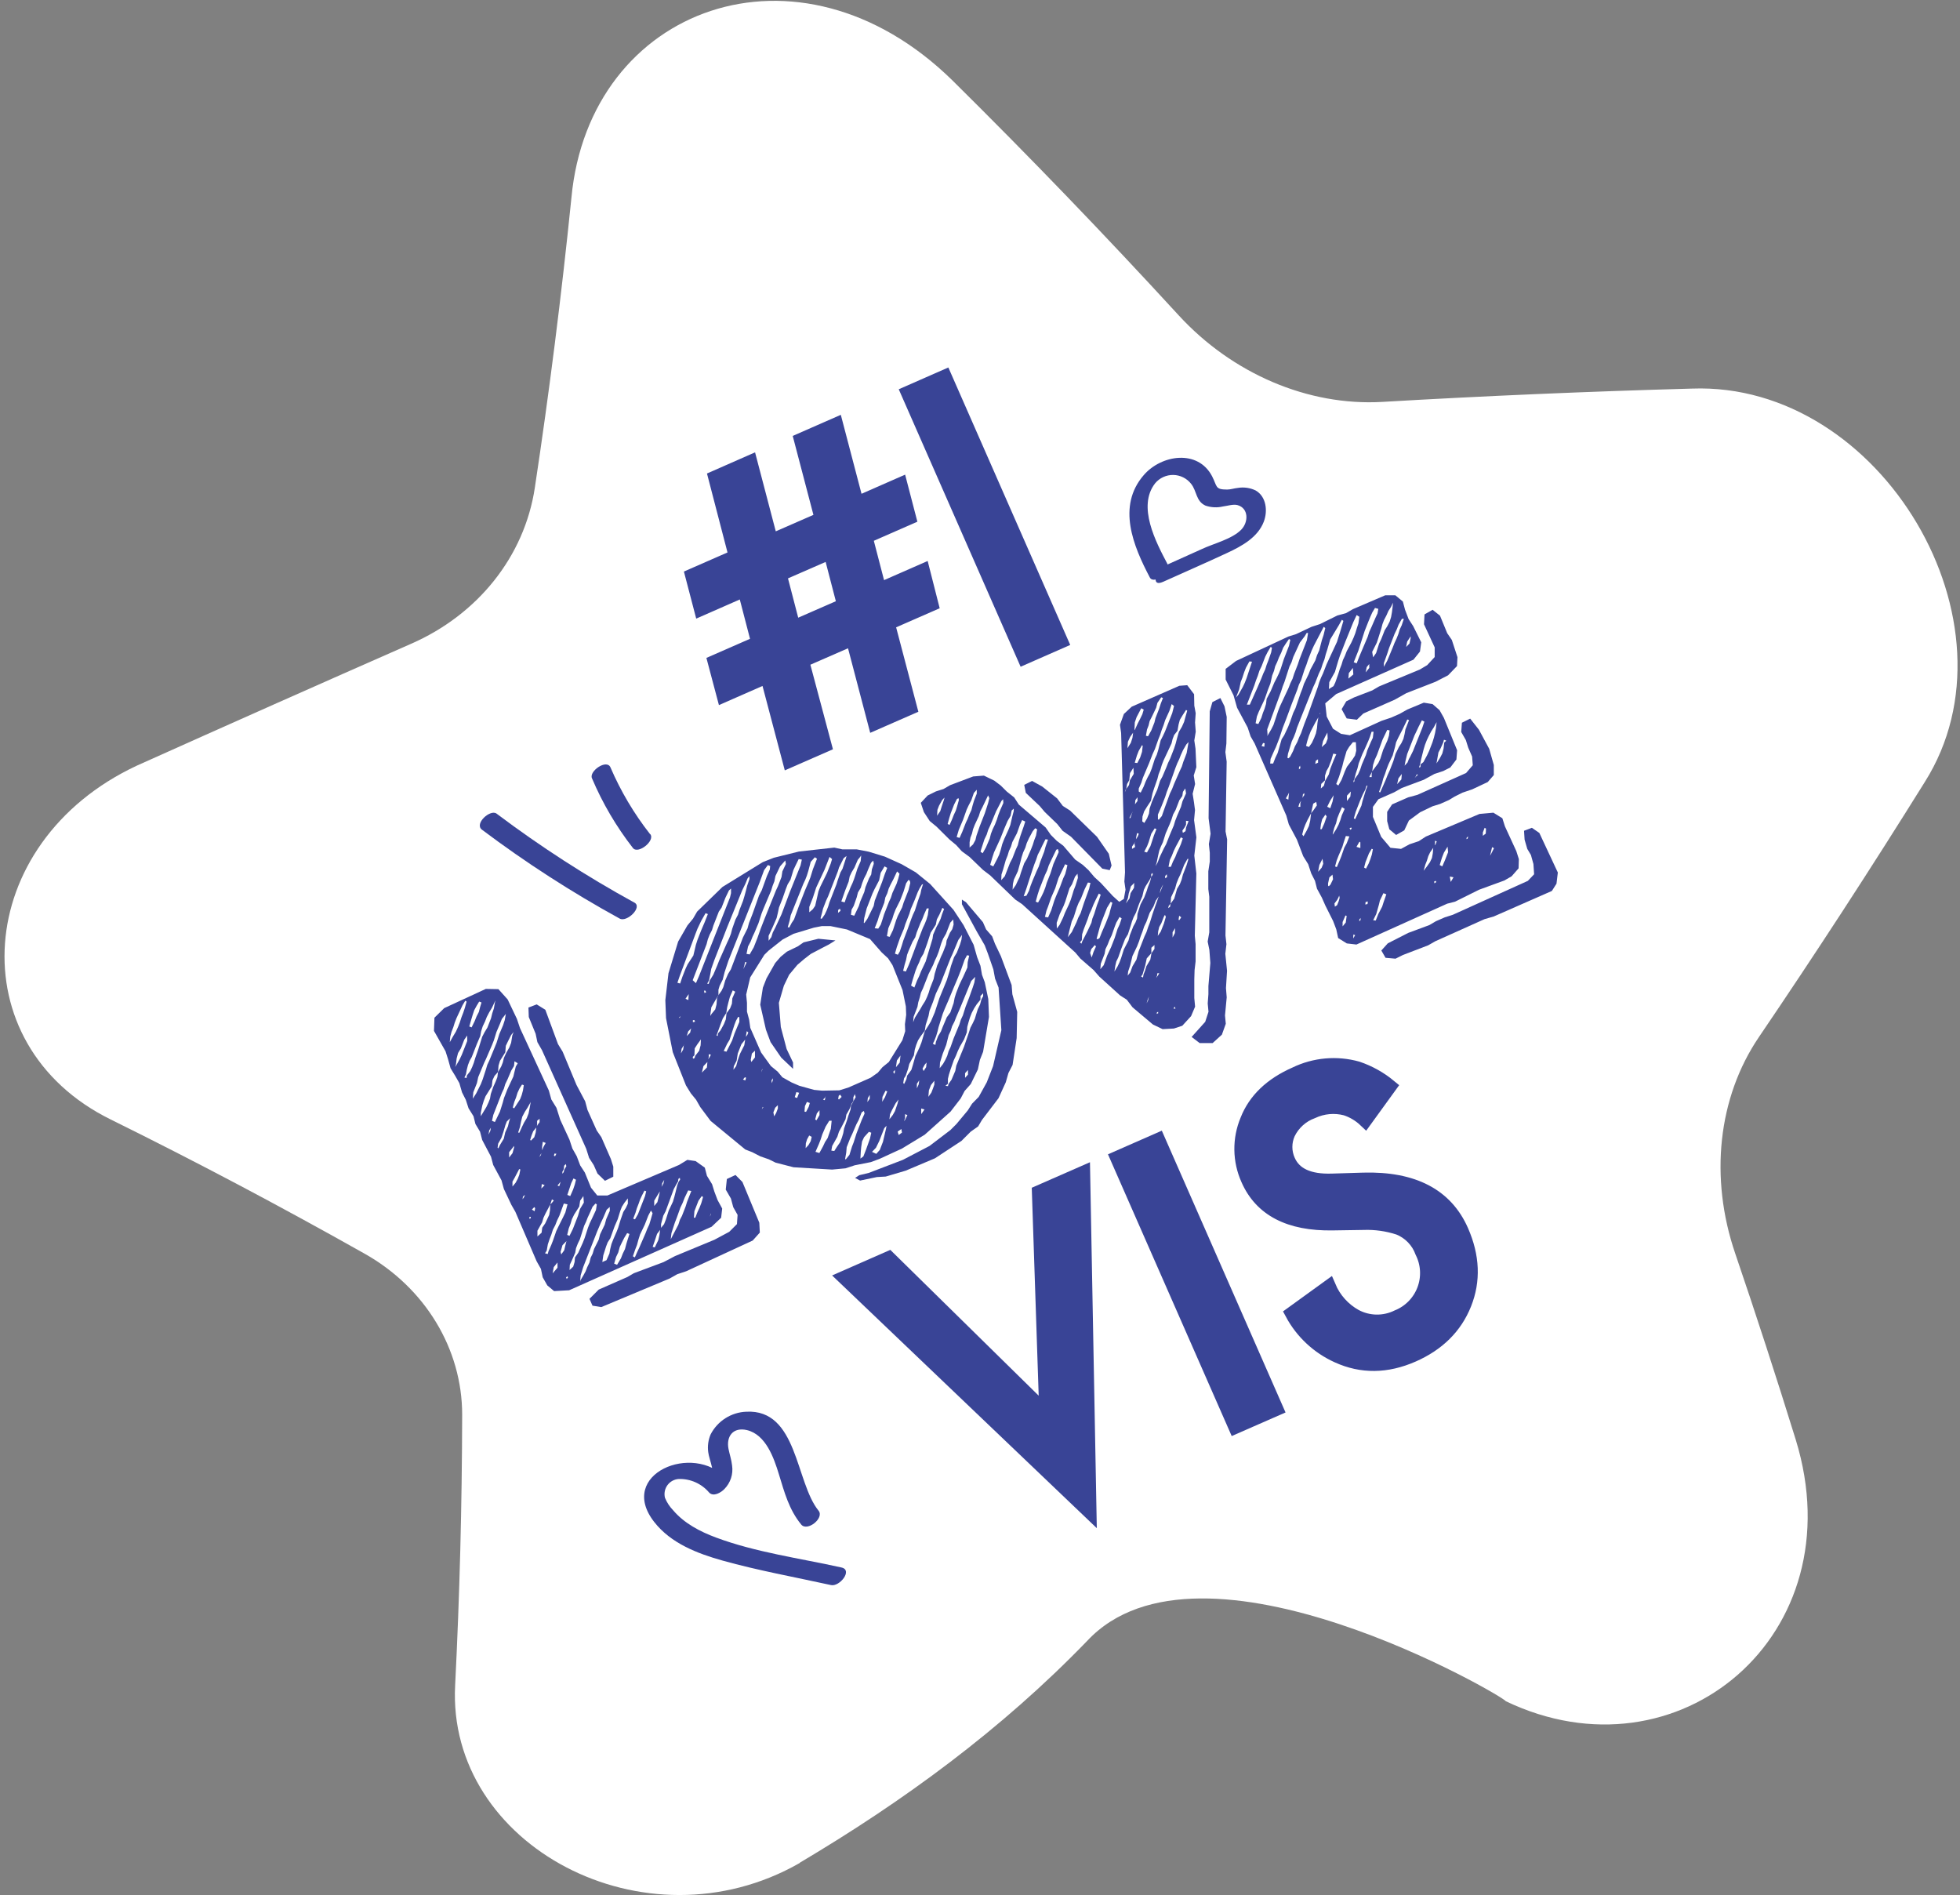
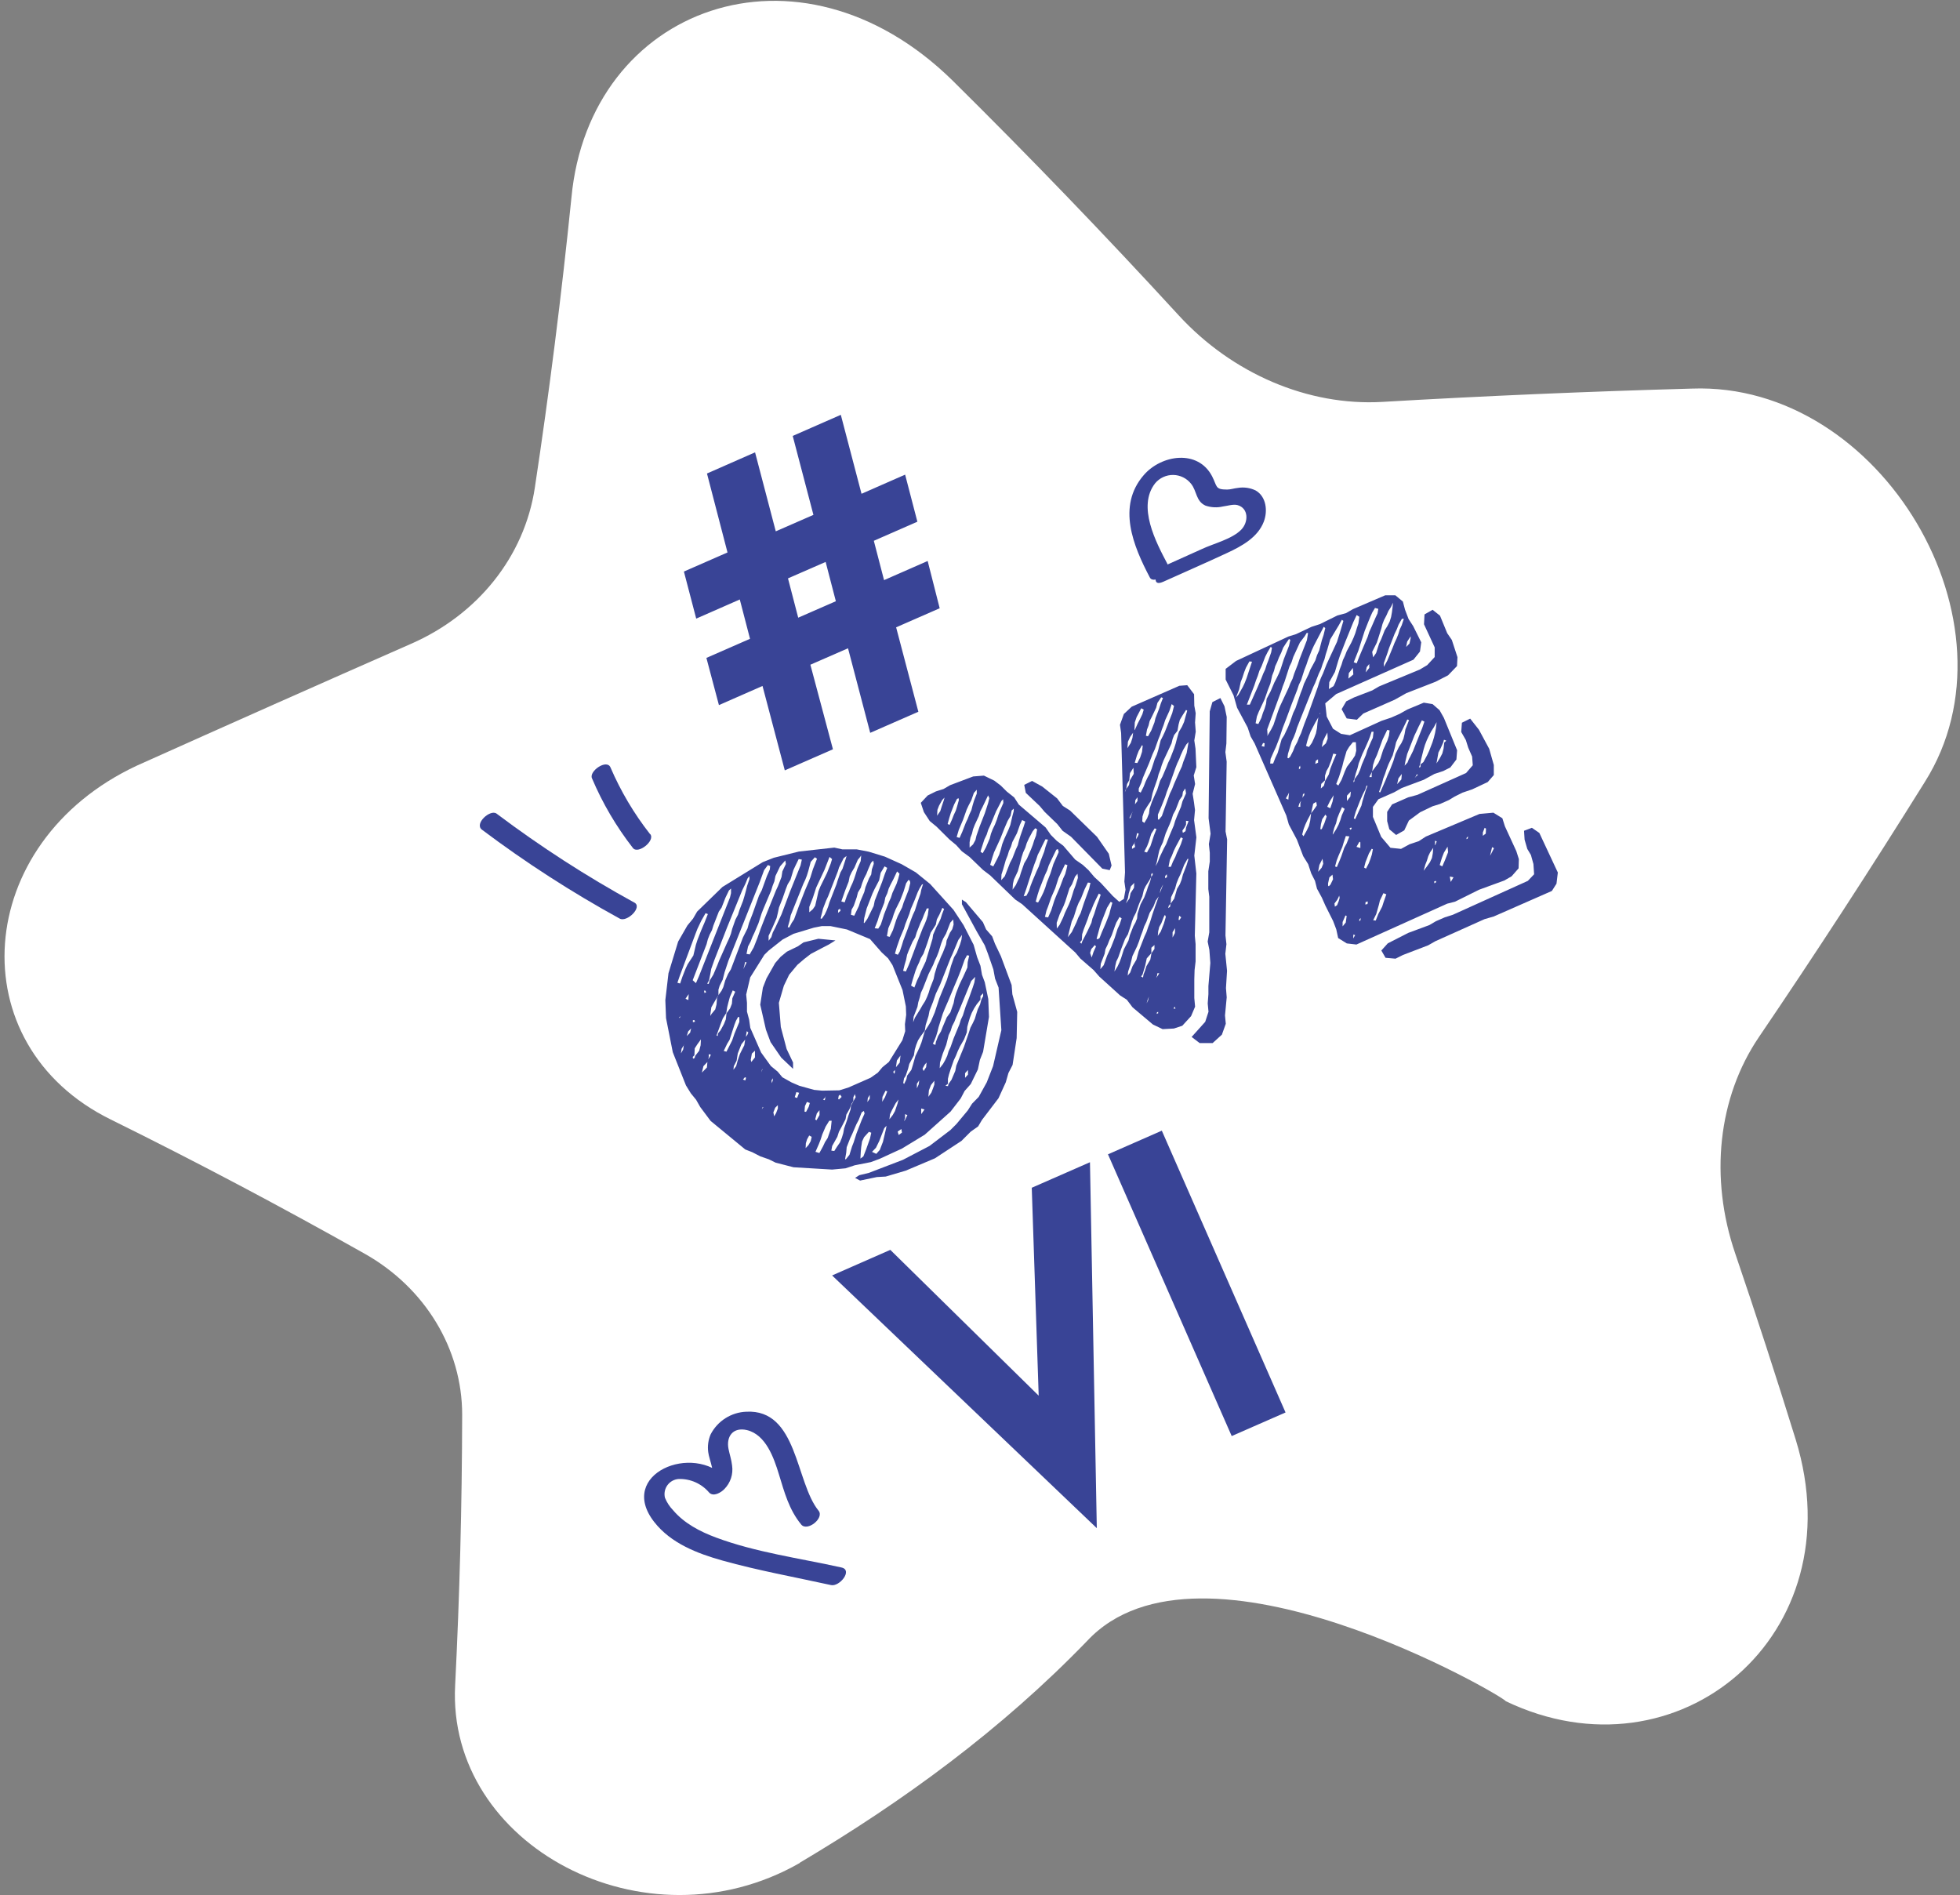
<svg xmlns="http://www.w3.org/2000/svg" width="424" height="410" viewBox="0 0 424 410" fill="none">
  <rect x="0" y="0" width="424" height="410" fill="#808080" stroke="none" />
  <path d="M206 17.36C222.667 33.84 239 50.797 255 68.23C266.58 80.82 282.93 87.85 299 86.94C321.24 85.64 343.574 84.68 366 84.06C407 82.53 438 134.91 416.38 169.17C404.714 187.897 392.75 206.29 380.49 224.35C371.63 237.42 369.78 254.77 375.37 271.14C379.924 284.507 384.29 297.94 388.47 311.44C401.47 353.68 363 385.88 325.72 367.99C325.82 367.25 259.72 328.58 235.15 354.99C216.66 374.13 195.41 389.66 173.03 402.93L173 403C139.58 422.11 96.62 399.21 98.46 364.54C99.434 345.207 99.94 325.7 99.98 306.02C99.98 291.8 91.98 278.56 78.85 271.18C60.657 260.927 42.374 251.263 24 242.19C-9 226 -6 182.24 29.63 165.61C49.37 156.75 69.147 147.963 88.96 139.25C103.3 132.97 113.45 120.44 115.7 105.49C118.827 84.823 121.464 63.933 123.61 42.82C127.45 1.39 172.78 -15.17 206 17.36Z" fill="white" />
  <path d="M197.48 153.39L188.92 157.14L184.12 138.85L174.12 143.22L179 161.51L170.44 165.26L165.62 147L156.19 151.14L154 142.89L163.43 138.76L160.71 128.29L151.28 132.43L149.13 124.21L158.56 120.08L154.12 103L162.67 99.24L167.15 116.32L177.15 111.95L172.67 94.87L181.22 91.12L185.7 108.2L195.13 104.06L197.27 112.28L187.85 116.41L190.57 126.88L200 122.74L202.1 131L192.67 135.13L197.48 153.39ZM182 130.63L179.28 120.17L169.28 124.54L172 135L182 130.63Z" fill="#394496" stroke="#394496" stroke-width="2" stroke-miterlimit="10" />
-   <path d="M195.74 84.72L204.64 80.81L230.2 139L221.3 142.91L195.74 84.72Z" fill="#394496" stroke="#394496" stroke-width="2" stroke-miterlimit="10" />
-   <path d="M156 263.42L153.94 265.37L123.12 279.11L119.87 279.29L118.4 278.06L117.4 276.3L117.02 274.49L116.08 272.82L111.49 262.14L110.63 260.64L109 257.19L108.49 255.33L106.69 252L106.22 250.22L104.31 246.59L103.85 244.81L102.85 243.14L102.43 241.46L101.36 239.74L100.77 237.92L99.95 236.3L99.37 234.3L98.47 232.72L97.47 231.09L96.93 229.14L96.38 227.41L93.88 223L93.98 220.15L96.09 218.08L105.09 213.92L107.82 213.97L109.82 216.2L111.82 220.4L112.49 222.4L118.73 235.9L119.27 237.84L120.38 239.65L121.19 242.21L123.19 246.53L123.82 248.44L124.76 250.11L125.52 252.11L126.52 253.65L127.85 256.92L129.21 258.61H131.39L146.89 252L148.69 250.9L150.47 251.16L152.47 252.58L152.93 254.35L154.04 256.16L154.55 257.8L155.23 259.59L156.23 261.43L156 263.42ZM98.44 230.8L98.76 230.35L99.46 229.1L99.89 228.19L101.07 225.19V224L100.43 224.91L99.7 226.79L99.09 227.79L98.78 228.97L98.63 230.28L98.44 230.8ZM109.19 220.67L109.43 219.32L108.56 220.43L108.17 221.43L107.4 223.23L106.84 225.03L106.45 226.03L105.15 229.03L104.72 229.95L103.45 233L103.18 234.27L102.39 236.27L102.28 237.67L103.02 236.51L104.02 234.51L104.41 233.51L105.12 231.33L105.42 230.33L105.85 229.41L107.41 225.61L108.02 223.68L108.84 221.75L109.19 220.67ZM105.82 244.53L105.69 245.42L106.07 244.63L106.19 243.95L105.82 244.53ZM110.82 224L111.11 223.24L110.57 223.9L109.9 225.23L109.42 226.23L109.31 227.63L108.15 229.49L107.85 230.49L107.73 231.89L106.97 232.75L106.54 233.67L106.39 234.98L105.04 237.13L104.65 238.13L104.34 239.13L104.01 240.74V241.46L105.22 239.46L105.65 238.54L106 237.66L106.17 236.66L106.67 235.2L107.25 233.9L107.59 233.02L107.73 231.92L108.44 230.67L108.78 229.8L109 228.87L109.48 227.82L110.18 226.58L110.57 225.58L110.82 224ZM106.42 218L105.82 219L105.3 220L104.91 221L104.43 222L104.08 223.1L103.9 224.1L103.13 225.9L102.05 228.66L101.58 229.49L101.24 230.37L100.97 231.42L100.79 232.42L100.46 233.09L100.93 233.19L101 232.64L101.73 231.7L102.16 230.78L102.5 229.9L102.8 228.9L103.45 227.05L103.71 226.21L104.31 224.28L104.83 223.28L105.44 222.28L106.22 220.28L106.48 219.22L106.84 218.13L107.08 216.78L107.22 216.4L107.04 216.69L106.42 218ZM110.86 255.6V256.67L111.54 255.85L112 255L112.34 254.12L112.57 252.98L112.32 252.88L111.32 254.79L110.86 255.6ZM97.4 224.25L97.3 225.44L98 224.19L98.61 223.19L99.09 222.14L99.48 221.14L99.83 220.05L100.22 219.05L100.58 217.96L100.94 216.66L100.65 216.47L100.05 217.47L98.76 220.22L98.37 221.22L98.06 222.22L97.67 223.22L97.4 224.25ZM108.47 246.14L107.77 247.38L107.64 248.27L107.8 248.41L108.19 247.62L108.98 246.33L109.3 244.94L109.88 243.65L110.1 242.72L110.35 241.88L109.63 242.61L109.34 243.36L108.92 244.8L108.47 246.14ZM120.6 274.23V273.1L119.79 274.1L119.55 275.45L120.6 274.23ZM114.83 263.23H114.53V263.66L114.79 263.55L114.83 263.23ZM116.26 266.23V267.47L117.16 266.66L117.3 265.56L117.94 264.65L118.8 262.82L118.98 261.82L119.04 260.55L119.4 260.18L119.81 259.69L119.4 259.45L119.04 260.55L118 262.51L117.57 263.42L117.27 264.42L116.26 266.23ZM119.26 269.29L119.65 268.29L120.34 266.29L120.82 265.29L121.82 263.29L122.3 262.29L122.77 260.52L121.97 260.35L121 263L120.52 264L120.13 265L119.61 266L119.26 267.09L118.87 268.09L118.51 269.18L118.27 270.53L117.9 271.11L118.49 271.27L118.65 270.68L119.26 269.29ZM113.05 259.42L113.37 258.96L113.57 258.46L113.12 258.86L113.05 259.42ZM111.58 230.71L112 230L111.3 229.58L111.2 230.58L110.6 231.58L109.78 233.51L109.3 234.51L109 235.51L108.57 236.42L106.71 241.19L106.43 242.46L107.06 242.71L108.15 240.46L108.76 238.52L109.03 237.52L109.76 235.64L111.05 232.88L111.27 231.96L111.58 230.71ZM110.14 249.24V250.39L110.87 249.45L111.23 248.14L111.12 247.88L111.02 248.13L110.14 249.24ZM115.77 261.34L115.57 261.12L115.07 261.65L115.65 262.02L115.77 261.34ZM122.87 276.34L122.76 276.08L122.45 276.32L122.6 276.66L122.87 276.34ZM121.27 270.79L121.41 271.36L122.06 270.45L122.27 269.52L122.54 268.47L121.68 269.36L121.27 270.79ZM123.21 274.73L124 274L124.3 273L124.39 272L125.09 271L126.09 268.79L126.48 267.79L127.19 265.6L127.58 264.6L128.06 263.6L128.92 261.76L129.11 260.53L128.82 260.35L128.19 261.04L127.56 262.46L127.13 263.38L126.79 264.26L126.36 265.18L125.45 268.07L125 269L124.61 270L124.43 271L123.7 272.67L123.27 273.59L123.21 274.73ZM128.21 271.18L128.51 270.18L129.51 268.18L129.82 267L130.82 264.91L131.14 263.73L131.91 261.94V261.09L131.24 261.69L130.47 263.49L129.99 264.49L129.17 266.41L126.17 274.08L125.61 275.88L125.51 277.07V277.28L125.57 276.95L126.17 275.95L126.69 275L127.03 274.12L127.51 273.12L127.78 272.06L128.21 271.18ZM103.11 217.57L102.59 218.52L102.23 219.61L101.93 220.61L101.52 222.04L102.02 222.24L102.68 220.9L103.08 219.9L103.59 218.9L103.86 217.85L104.16 216.85L103.66 216.66L103.11 217.57ZM159.11 254.17L160.61 255.69L164.26 264.5L164.37 266.63L162.83 268.35L148.43 275L146.52 275.63L144.85 276.57L130.07 282.75L128.17 282.44L127.52 280.96L129.52 278.96L135.72 276.24L137.12 275.42L143.56 273.01L146.01 271.72L154.55 268.18L157.76 266.46L159.42 264.8L159.56 262.8L158.62 261.13L158.12 259.27L157 257.33L157.24 255.04L159.11 254.17ZM117.11 257.1L117.83 256.37L117.2 256.13L117.11 257.1ZM112.34 245.04L112.87 243.87L113.35 242.87L113.95 241.87L114.34 240.87L114.57 239.73L114.81 238.38L114.11 239.62L113.55 240.49L112.98 241.57L112.72 242.63L112.49 243.77L112.09 244.98L112.34 245.04ZM125.31 261L124.2 262.74L123.72 263.74L123.42 264.74L123.03 265.74L122.7 267.13L123.2 267.33L123.92 265.87L125.04 262.98L125.46 261.55L126.3 260.15L126.2 258.73L125.5 259.73L125.31 261ZM113.31 234.75L112.93 234.61L112.38 235.47L111.95 236.39L111.64 237.39L111.25 238.39L110.93 239.57L111.22 239.76L112.52 237.76L112.86 236.88L113.13 235.88L113.31 234.75ZM115 245.59L114.69 246.59L114.86 246.73L115.58 246L115.88 245L116.02 243.9L115.34 244.72L115 245.59ZM116.64 250.28L117 249.91L117.11 249.45L116.64 250.28ZM121.28 255.63L120.6 256.45L120.98 256.6L121.28 255.63ZM117.28 248.01V248.82L117.58 248.07L118.05 247.24L117.42 246.99L117.28 248.01ZM116.28 243.35L116.73 242.73V242L116.19 242.45V243.3L116.13 243.64L116.28 243.35ZM124.34 256.25L124.6 255.2L124.06 254.92L123.58 255.92L122.73 258.48L123.36 258.73L123.98 257.31L124.34 256.25ZM119.93 249.55L119.83 250.01L120.08 250.11L120.36 249.57L119.93 249.55ZM121.66 253.47V253.9L121.93 253.57L122.09 252.98L122.51 252.28L122.4 251.8L122.04 252.17L121.96 252.93L121.66 253.47ZM131.2 272.6L131.83 271.18L132.01 270.18L132.27 269.12L132.66 268.12L133.39 266.45L133.73 265.57L134.24 263.89L134.84 262.17L135.39 261.3L135.82 260.38V259.23L135.09 260.17L134.53 261.04L134.19 261.92L133.63 263.73L132.96 265.27L132.02 267.87L131.46 268.74L131.12 269.62L130.51 271.55L130.3 273L131.2 272.6ZM135.2 270.2L135.51 269.02L135.82 268.02L136.17 266.93L135.67 266.74L135.06 267.74L134.55 268.74L134.07 269.74L133.75 270.92L133.27 271.92L132.86 273.35L133.49 273.6L134.33 272.19L134.72 271.19L135.2 270.2ZM126.81 248.49L117.25 227.18L116.25 225.43L115.87 223.62L114.39 220L114.32 217.95L116.1 217.27L117.97 218.43L120.71 225.86L121.71 227.49L124.71 234.69L126.59 238.24L127.09 240.1L129.09 244.55L130.09 246L132.15 250.72L132.67 252.36V254.54L130.87 255.43L129.25 253.86L128.44 252.03L127.44 250.48L126.81 248.49ZM138.29 269.89L139.64 266.79L140.03 265.79L140.46 264.87L140.76 263.87L141.17 262.44L140.82 261.86L140.25 262.94L139.47 264.94L138.47 267.03L138.12 268.12L137.8 269.3L137.41 270.3L136.91 271.76L137.33 272L137.85 270.83L138.29 269.89ZM138.16 260.36L137.77 261.36L137.47 262.36L136.98 263.62L137.36 263.77L138.01 262.65L139.53 258.75L139.79 257.7L139.42 257.55L138.9 258.55L138.47 259.47L138.16 260.36ZM142.64 267.24L142.84 265.8L143.66 264.8L144.05 263.8L144.66 261.87L145.14 260.87L145.57 259.95L145.87 258.95L146.14 257.89L146.51 256.37L146.81 255.62L147.13 255.17L147.06 254.78L146.75 255.02L146.68 255.57L146.26 256.28L145.75 257.23L144 262L143.48 263L143.01 264.77L143 265.8L142.14 266.91L141.78 268L141.19 269.72L141.65 269.83L142.41 268.25L142.64 267.24ZM141.53 259.72V260.87L142.21 260.05L142.59 258.53L142.75 257.73L142.38 258.31L141.53 259.72ZM147.53 263.01L148.31 261.01L148.62 260.01L149.55 257.63L148.87 257.51L148.11 259.09L147.67 260.22L147.19 261.22L146.39 263.45L146 264.45L145.6 265.67L145.25 266.76L145.1 268.08L146.23 265.91L146.75 264.91L147.1 263.82L147.53 263.01ZM143.27 255.92L143.11 256.73L143.52 256.02L143.69 255.22L143.27 255.92ZM150.9 262.15L151.33 261.23L151.72 260.23L152.09 258.93L151.8 258.74L151.1 259.74L150.22 262L150.11 263.41H150.41L150.9 262.15ZM153.83 262.43L153.54 263.18L153.77 262.76L153.83 262.43Z" fill="#394496" />
  <path d="M188.36 251.39L184.91 252.07L182.91 252.73L180 253L171.66 252.5L167.78 251.5L166.32 250.78L164.48 250.14L162.73 249.24L161.22 248.65L153.72 242.47L151.48 239.47L150.58 237.89L149.45 236.51L148.39 234.79L145.54 227.61L144.08 220.24L143.93 216.35L144.61 210.53L146.7 203.68L148.7 200.2L149.92 198.72L150.81 197.19L156.28 191.87L165 186.5L167.39 185.55L172.84 184.2L180.48 183.35L182.21 183.73H185.32L187.94 184.24L191.43 185.31L195.06 186.95L198.13 188.72L201.21 191.22L206.26 196.81L208.44 200.12L210.62 204.37L211.38 207.05L212.1 208.92L212.43 210.86L213.03 212.47L213.79 216.09L213.94 219.98L212.67 227.52L211.98 229.27L211.54 231.34L210 234.5L208.67 236L207.82 237.62L205.63 240.46L200.04 245.46L195.11 248.46L190.26 250.69L188.36 251.39ZM147.92 226.15L148.11 225.86L148 226L147.45 226.87L147.32 227.76V228.06V227.85L147.79 227.02L147.92 226.15ZM149.92 229.02L150.27 228.87L150.38 228.41L151.25 227.3L151.56 226.12L151.63 224.84L150.85 225.91L150.29 226.78L150.22 228.27L149.86 228.63L149.92 229.02ZM152.92 230.92L153.03 229.73L152.17 230.63L151.84 232.02L152.92 230.92ZM147.21 219.8L146.85 220.16H147.06L147.21 219.8ZM148.87 223.12L148.57 224.12L149.29 223.39L149.51 222.46L148.87 223.12ZM153.5 228.69L153.79 228.15L153.32 228.04V228.68L153.21 229.14L153.5 228.69ZM149.89 220.69V221.12L150.36 221.01L150.21 220.66L149.89 220.69ZM147.63 211.27L148.32 209.52L148.75 208.6L149.99 206.7L150.54 204.38L150.89 203.29L151.67 201.29L152.44 199.49L153.13 197.73L152.63 197.54L151.69 199.2L150.88 200.91L150.49 201.91L147.04 211.13L146.54 212.59L147.13 212.75L147.63 211.27ZM148.91 216.33L148.98 215.05L148.29 216.05L148.91 216.33ZM155.42 222.84L155 224L155.25 224.1L155.32 223.55L155.86 222.9L156.61 221.52L157.01 220.52L157.16 219.2L157.94 218.13L158.33 217.13L158.43 215.94L159.05 214.52L158.51 214.24L157.89 215.66L157.57 216.84L157.31 217.89L157.12 219.12L156.38 220.27L155.99 221.27L155.42 222.84ZM155.5 197.2L154.33 200.2L154.02 201.2L153.51 202.2L153.12 203.2L152.85 204.25L149.85 212.04L150.55 212.67L151.22 211.13L157.92 194.13L158.14 193.21V192.21L157.69 192.62L156.93 194.2L156.1 196.33L155.5 197.2ZM157.32 225.76L156.56 227.34L157.15 227.5L158.38 225.08L158.88 223.61L159.94 221.06V220.06L159.69 219.96L159.22 220.79L158.88 221.67L157.82 224.95L157.32 225.76ZM160.07 227.98L161.01 226.11L161.2 224.88L160.39 225.88L159.6 227.88L159.35 229.44L158.74 230.65L158.66 231.41L159.25 230.63L159.57 229.45L160.07 227.98ZM165.3 188.22L164.3 190.94L157.57 207.84L156.76 210.28L156.34 211.92L155.67 213.26L155.42 214.1V215.25L155 215.95L154.35 217.07L153.88 217.9L153.68 219.34V219.77L153.91 219.35L154.73 218.35L155 217.3L155.11 215.89L155.44 215.23L156.09 214.32L156.47 213.53L156.88 212.1L157.5 210.68L158.11 209.68L160.71 202.82L161.71 200.82L162.03 199.64L162.81 197.64L164.2 193.7L164.77 192.62L165.9 189.51L166.53 188.09L166.61 187.33L166.11 187.13L165.3 188.22ZM152.4 214.8L152.75 214.65L152.6 214.3H152.3L152.4 214.8ZM160.73 233.52L161.23 233.72L161.39 233.13L161.14 233.03L160.73 233.52ZM164.8 239.96L165.13 239.5L165 239.45L164.8 239.96ZM161.27 191.13L160.56 192.59L157.3 200.59L154.51 207.74L153.86 209.59L153.68 210.59L153.39 212.07L152.98 212.78L153.31 212.84L153.52 212.12L154.31 210.84L155.18 208.79L155.57 207.79L157.3 203.9L157.73 202.99L158.12 201.99L158.39 200.94L159.09 198.94L159.65 197.86L159.96 196.86L160.74 194.86L161.04 193.86L161.36 192.69L161.62 191.63L162.13 190.16V189.52L161.72 190.02L161.27 191.13ZM168.27 239.79V239.06L167.69 239.63L167.3 240.63L167.47 241.49L167.89 240.78L168.27 239.79ZM163.32 228.74V227.29L162.65 227.9L162.41 229.25L162.52 229.73L163.32 228.74ZM161.68 223.84L161.88 223.34L161.55 223.06L161.43 223.74L161.36 224.29L161.68 223.84ZM164.68 231.97L164.98 231.22L164.84 231.38L164.68 231.97ZM167.15 233.8L167.22 233.25L166.9 233.7L166.96 234.31L167.15 233.8ZM183.51 235.26L188.31 233.15L189.9 232.04L190.9 230.85L192.28 229.73L195.21 225.01L195.82 223.07L195.76 221.54L196.03 219.54L195.96 217.7L195.24 214.17L193.07 208.77L192.12 207.31L190.71 206L188.21 203.14L183.21 201.06L179.66 200.33H177.79L176.06 200.67L171.66 202L169.3 203.24L166.3 205.61L165.35 206.54L162.29 211.43L161.42 215.14L161.59 216.94V218.82L162.06 220.59L162.31 222.35L164.65 227.68L166.76 230.6L168.24 231.82L169.24 233.03L171.24 234.15L172.91 234.87L176.11 235.76L177.85 235.93L181.57 235.86L183.51 235.26ZM174.28 248.37L174.91 247.68L175.38 246.85L175.59 245.92L175.05 245.63L174.59 246.46L174.33 247.31L174.28 248.37ZM178.05 247.96L178.48 247.04L179.04 246.18L179.73 244.18L179.91 242.44H179.39L178.6 243.72L177.88 245.4L177.53 246.49L177.14 247.49L176.41 249.16L177.25 249.42L178.05 247.96ZM179.29 204.32L177.85 205.06L175.4 206.35L174 207.43L172.49 208.72L170.71 210.86L169.57 213.23L168.49 216.93L168.91 222.16L170.17 226.92L171.56 229.84V231.21L169 228.78L166.69 225.42L165.69 222.73L164.46 217.33L165.03 213.65L165.81 211.65L167.69 208.33L168.86 206.98L170.24 205.85L172.56 204.73L173.84 203.85L177.04 203.07L180.73 203.43L179.29 204.32ZM172.43 237.52L172.87 236.39L172.28 236.24L171.93 237.33L172.43 237.52ZM174.13 239.27L174.03 240.46L174.37 240.52L174.94 239.44L175.19 238.6L174.56 238.36L174.13 239.27ZM160.81 209.63L161.14 208.96L161.52 208.17L161.18 208.11L161.01 208.91L160.81 209.63ZM176.7 240.85L176.34 242.16L176.63 242.34L177.28 241.22V240.16L176.7 240.85ZM180.48 248.98L181.03 248.11L181.72 247.11L182.12 246.11L182.42 245.11L182.6 244.11L183.25 242.27L183.55 241.27L184 240L184.08 239.24L184.64 238.16L185.11 237.33L184.93 236.68L184.6 237.35V238.16L184.23 238.74L183.79 239.87L183.09 241.11L182.91 242.11L182.01 243.86L181.49 244.81L181.14 245.9L180.02 247.9L179.84 248.9L180.48 248.98ZM168.75 187.41L167.75 189.49L167.52 190.64L167.13 191.64L166.82 192.64L165.13 196.64L164.74 197.64L164.08 199.7L163.21 201.75L162.78 202.66L162.39 203.66L161.82 204.74L161.49 206.34L162.17 206.46L163.05 204.93L163.84 202.93L164.58 200.83L165.36 198.83L167.85 192.64L168.28 191.72L169.06 189.72L169.25 188.49L170.01 186.9L169.88 186.13L168.75 187.41ZM182.95 250.81L183.76 249.81L184.32 248L184.67 247.12L185.28 245.19L186.4 242.3L187.03 240.88L186.88 240.32L186.4 240.63L185.76 242.27L185.25 243.22L184.37 245.27L183.9 246.27L183.16 248.16L183.06 249.35L182.82 250.7L182.95 250.81ZM214.63 202.55L215.24 204.16L216.51 206.82L218.84 213.08L219 215.08L220.05 218.89L219.93 224.56L219.05 230.36L218.15 232.11L217.58 234.11L216 237.57L212.43 242.26L211.59 243.67L210 244.79L208 246.79L202.26 250.56L195.94 253.23L191.61 254.51L189.69 254.62L186.06 255.38L184.98 254.81L185.87 254.22L187.94 253.72L195.33 250.89L201.08 247.89L205.6 244.45L206.9 243.15L209.36 240.2L210.28 238.75L211.72 237.28L213.46 234.13L214.83 230.61L216.62 222.85L216.02 213.64L215.26 211.69L214.89 209.69L213.7 206.26L213.02 204.48L211.29 201.48L208.09 195.6V194.6L208.96 195.16L212.63 199.48L213.32 201.05L214.63 202.55ZM178.63 237.07L178.49 237.44L178.04 237.85L178.42 238L178.63 237.07ZM186.77 250.15L187.36 248.64L188.2 246.29L188.48 245.03L187.97 244.83L186.92 246L186.49 246.92L186.3 248.14L186.21 249.14L186.13 250.63L186.77 250.15ZM172.07 187.28L171.64 188.2L171 190.3L170.39 191.3L170 192.3L169.31 194.3L168.52 196.3L168.25 197.57L168 198.6L167.13 200.6L166.27 202.43V203.5L166.86 202.72L167.17 201.72L167.73 200.64L169.07 197.76L170.89 192.9L173.18 187.21L173.46 185.95L172.78 185.83L172.07 187.28ZM182.07 237.28L181.75 236.79L181.44 237.03L181.32 237.71L181.48 237.84L182.07 237.28ZM191.66 244.2L191.78 243.52L191.29 244.05L190.21 246.81L189.5 248.27L188.64 249.17L189.56 249.6L190.33 248.74L191.01 246.98L191.66 244.2ZM174.86 188.4L174.55 189.4L174.21 190.28L173.78 191.2L171.05 198L170.82 199.14L170.41 200.57L170.75 200.63L171.27 199.63L171.77 198.89L172.86 195.89L174.13 192.63L174.95 190.71L175.3 189.83L175.86 188.02L176.74 185.76L176.28 185.44L175.38 186.44L174.86 188.4ZM187.64 238.4L188.15 237.65V236.84L187.73 237.54L187.64 238.4ZM193.13 241.19L193.6 240.36L194.15 238.76L194.37 237.84L193.77 238.62L192.97 240.11L192.54 241.03L192.4 242.13L193.13 241.19ZM191.94 236.09L191.56 235.95L190.9 237.28L190.84 238.34L191.45 237.34L191.94 236.09ZM195.12 245L194.99 244.23L194.19 244.78L194.41 245.52L195.12 245ZM179.45 185.37L178.37 188.13L176.56 192L175.85 194.18L175.07 196.18V197.34L175.83 196.69L176.34 195.95L176.77 194.09L177.05 192.83L177.44 191.83L178.91 188.83L179.7 186.83L180 185.83L179.45 185.37ZM195.91 242L196.29 241.21L195.79 241.01V241.87L195.65 242.24V242.54L195.75 242.29L195.91 242ZM181.51 187.64L181.25 188.48L179.15 193.88L178.72 194.8L178.04 196.56L177.82 197.48L177.5 198.66L177.75 198.76L178.4 197.85L178.83 196.94L179.17 196.06L179.42 195.22L180.94 191.32L181.2 190.48L181.8 188.76L182.26 187.93L182.97 185.75L183.13 185.16L182.51 185.64L181.51 187.64ZM193.41 232.28L193.59 231.99V231.47L193.23 231.84L193.41 232.28ZM194.02 229.4L193.82 230.85L194.64 229.85L194.8 228.32L194.02 229.4ZM208.19 202L208.1 202.25L207.32 203.32L206.05 206.37L205.62 207.29L203.37 213L202.94 213.92L202.46 214.92L201.82 216.77L201.08 218.65L200.86 219.79L200.25 221.73L200.06 222.96L199.14 224.19L198.59 225.06L198.19 226.06L197.89 227.06L197.7 228.29L196.7 230.16L196.44 231.21L195.94 232.68L195.57 233.26L195.39 234.26L195.59 234.48L196.07 233.48L196.24 232.68L197.15 231.44L197.46 230.44L198.03 228.44L198.51 227.44L198.94 226.52L199.33 225.52L199.63 224.52L200.05 223.09L200.79 221.93L201.39 220.93L202.21 219.01L203.21 215.95L204.82 212.01L205.42 210.08L205.74 208.9L206.39 207.06L206.99 206.06L207.68 204.3L207.98 203.3L208.12 202.2L208.19 202ZM199.29 241L200 240L199.28 239.79L199.29 241ZM181.29 197.47L181.83 197.03L181.72 196.56L181.32 196.83L181.29 197.47ZM198.73 234.58L198.86 233.69L198.35 234.43V235.43L198.73 234.58ZM185.56 186L184.84 187.67L184.24 188.67L183.81 189.59L183.58 190.73L182.84 192.61L182 195L182.72 195.2L183.22 193.74L183.65 192.82L183.99 191.94L184.42 191.02L184.76 190.14L185.16 188.93L185.47 187.93L186.19 186.26L186.28 185.26V185.05L186.1 185.34L185.56 186ZM202.12 234.63V233.78L201.39 234.72L200.95 235.85L200.83 237.26L201.48 236.35L201.82 235.47L202.12 234.63ZM188.43 186.63L187.81 188.05L187.42 189.05L186.9 190.05L186.51 191.05L186.2 192.05L185.6 193.05L185.33 194.11L184.69 195.95L184.22 196.78L184.08 197.88L184.79 198.09L185.79 196L186.1 195L186.97 192.95L187.23 191.9L188 190L188.47 189.17L188.61 188.07L189.02 186.85L188.92 186.16L188.43 186.63ZM200.35 230.84L200.44 229.84L200.03 230.33L199.57 231.16L199.8 231.69L200.35 230.84ZM191.35 187.41L190.51 188.82L190.18 190.43L189.18 192.34L188.75 193.26L187.48 196.52L186.95 198.63L186.86 199.63L186.98 199.68L187.63 198.77L189 195.98L189.23 194.84L190.8 190.84L191.39 189.12L191.93 187.74L191.35 187.41ZM206.29 200L206.21 198.89L205.58 199.58L204.65 201.97L204 203.09L203.61 204.09L203.05 205.9L202.66 206.9L202.23 207.81L201.88 208.69L200.88 210.69L199.65 213.83L199.22 214.75L198.96 215.8L198.65 216.8L198.47 217.8L197.64 219.94L197.54 221.13L197.93 220.13L199.09 218.27L199.56 217.44L200.12 216.57L200.55 215.65L200.89 214.78L201.19 213.78L201.97 211.78L202.2 210.64L202.46 209.8L202.76 208.8L203.19 207.88L203.53 207.01L203.96 206.09L204.65 204.33L204.78 203.44L205.5 201.77L206 201L206.29 200ZM194.06 188.51L193.25 190.22L192.68 191.3L192.25 192.22L191.95 193.22L191.52 194.14L191.29 195.28L190.16 198.17L189.86 199.17L189.22 200.8L189.99 200.88L190.54 200.01L190.94 198.79L191.25 197.79L192.33 195.03L192.71 194.23L193.06 193.14L193.97 191.14L194.32 190.05L194.59 189L194.06 188.51ZM212.68 215.51V214.87L212.1 215.44V216.25L211.29 217.25L210.73 218.12L210.21 219.12L209.82 220.12L209.52 221.12L209.25 222.12L209.15 223.31L208.56 224.82L207.68 226.35L207.2 227.35L206.8 228.35L206.33 229.35L205.63 231.35L205.28 232.45L205.06 233.37V234.44L204.52 234.88L205.07 234.95L205.18 234.49L205.83 233.58L206.65 231.66L206.87 230.52L208.53 226.46L209.58 223.4L209.93 222.31L210.45 221.31L210.88 220.39L211.18 219.39L211.53 218.29L212.01 217.29L212.33 216.11L212.68 215.51ZM203.28 231.08L204.01 230.14L204.48 229.31L204.91 228.39L205.21 227.39L205.64 226.48L206.29 224.63L207.55 221.58L207.86 220.58L208.29 219.66L208.9 217.73L209.63 215.85L210.42 213.63L210.78 212.53L210.97 211.31L210.11 212.2L207.64 218.2L206.86 220L206.47 221L205.96 222L205.65 223L205.22 223.92L204.69 226.03L203.95 227.91L203.35 229.84L203.28 231.08ZM209.34 208.13L209.66 206.73L209.2 206.63L208.68 207.58L207.94 209.68L207.2 211.56L206.38 213.48L205.22 216.28L204.35 218.28L203.95 219.28L203.04 222.18L202.82 223.1L202.52 224.1L202.08 225.23L201.8 225.77L202.34 226.05L202.46 225.38L202.94 224.12L203.55 223.12L203.94 222.12L204.81 220.07L205.59 219L206.29 217L206.51 215.86L206.82 214.86L207.5 213.1L207.93 212.18L208.32 211.39L209.27 209.3L209.34 208.13ZM196.53 190.33L196.02 191.07L195.46 192.88L194.73 194.76L193.73 196.76L193.34 197.76L193.03 198.76L192.16 200.81L191.87 202.5L192.46 202.66L193.17 201.2L193.87 199.02L194.22 198.14L195.16 196.27L195.47 195.27L196.55 192.51L196.92 190.99L196.82 190.52L196.53 190.33ZM198.91 192.2L198.53 192.99L197.84 194.75L197.02 196.67L196.72 197.67L195.84 199.93L195.53 200.93L194.71 202.86L194.01 204.86L193.6 206.29L194.23 206.53L194.65 205.83L195.1 204.48L195.4 203.48L196.4 200.84L197.15 198.74L197.49 197.87L197.92 196.95L198.53 195.02L199.13 193.3L199.29 192.49L199.6 191.49L199.7 191.24L199.43 191.35L198.91 192.2ZM195.37 210L195.96 210.16L196.59 208.74L196.98 207.74L198.51 203.64L199.63 200.75L200.06 199.83L200.41 198.95L200.71 197.95L200.91 196.51H200.49L199.96 197.68L199.52 198.81L199.09 199.73L198.3 201.73L198 202.73L197.4 203.73L196.57 205.65L196.23 206.53L196 207.67L195.7 208.67L195.37 210ZM203.86 196.38L203.24 197.8L202.67 198.88L202.44 200.02L201.33 201.76L200.58 204.07L199.78 206.29L199.18 207.29L198.84 208.17L198.41 209.08L198.06 209.96L197.45 211.9L197.09 213.2L197.8 213.62L198.38 212.11L198.86 211.11L199.25 210.11L200.25 207.99L201.73 203.07L201.86 202.18L202.59 200.51L203.05 199.68L203.48 198.76L203.79 197.76L204.23 196.63L203.86 196.38ZM209.4 232.46V231.46L208.77 232.15V233.15L209.4 232.46Z" fill="#394496" />
  <path d="M258.53 217.76L257.66 219.81L255.76 221.89L253.94 222.49L251.5 222.62L249.41 221.62L245 217.9L243.76 216.26L242.31 215.33L237.82 211.26L236.57 209.84L233.71 207.35L232.62 206.05L221.1 195.58L219.62 194.58L214.2 189.36L212.64 188.17L209.75 185.38L208.06 184.14L206.85 182.8L205.37 181.57L202.61 178.83L201.13 177.61L199.86 175.67L199.19 173.67L200.68 172.08L202.48 171.19L204.12 170.67L205.53 169.85L210.53 167.96L212.85 167.78L215.1 168.87L216.49 169.93L217.8 171.23L219.4 172.5L220.4 174.05L226.2 179L227.31 180.59L228.61 181.89L230.01 182.94L232.59 185.94L234.24 187.09L235.47 188.22L236.76 189.74L238.14 191L240.73 193.82L242.12 195.08L243.12 194.45L243.48 192.45L243.23 190.69L243.37 188.69L242.53 158.56L242.28 156.79L243.12 154.45L244.82 152.87L255.12 148.35L256.83 148.22L258.31 150.17L258.36 152.65L258.66 154.28L258.52 156.28L258.67 158.28L258.36 160.18L258.62 161.95L258.8 165.95L258.24 167.75L258.53 169.6L258 171.71L258.29 173.56L258.51 175.23L258.31 177.4L258.81 181.14L258.36 185.08L258.8 188.95L258.47 202.42L258.64 204.22V207.97L258.42 209.84L258.36 211.84V215.9L258.53 217.76ZM203.41 175.45L203.72 174.45L204.17 173.11L204.33 172.52L203.83 173.05L203.13 174.3L202.79 175.18L202.72 176.45L203.41 175.45ZM205.41 178.45L205.94 177.28L206.33 176.28L206.76 175.36L207.07 174.36L207.43 173.06L207.37 172.67L207.02 172.82L206.4 174.03L205.67 175.92L205.36 176.92L205 178.23L205.41 178.45ZM207.58 181.25L208.16 179.95L208.94 177.95L209.32 177.16L209.71 176.16L210.14 175.24L210.41 174.19L210.71 173.19L211.3 171.68V170.83L210.67 171.53L210.12 173.12L209.55 174.2L209.12 175.12L208.33 177.34L207.41 179.51L206.95 181.07L207.58 181.25ZM210.49 182.67L211.01 181.72L211.23 180.79L211.92 178.79L213.05 175.9L213.76 173.72L214.02 172.66L213.75 172.05L212.56 174.55L212.05 175.55L211.74 176.55L210.88 178.39L210.49 179.39L210.27 180.32L209.93 181.2L209.75 182.2V183.35L210.49 182.67ZM212.12 184.25L212.58 184.57L213.28 183.32L214.1 181.4L214.37 180.35L214.76 179.35L215.24 178.35L215.63 177.35L215.98 176.25L216.37 175.25L217.05 173.7L217 172.89L216.64 173.26L216 174.5L215.48 175.5L214.22 178.55L213.79 179.47L213.44 180.56L212.96 181.56L212.25 183.74L212.12 184.25ZM214.2 187.08L214.87 187.42L215.72 185.79L216.15 184.88L216.5 183.78L216.81 182.6L217.25 181.47L218.16 179.47L218.56 178.47L218.99 176.61L219.3 175.43V174.92L218.85 175.33L218.62 176.47L217.97 177.59L217.25 179.26L216.41 181.39L215.03 184.39L214.67 185.49L214.2 187.08ZM216.59 190.4L217.36 189.55L218.49 186.66L219.01 185.66L219.74 183.78L220.17 182.86L220.44 181.81L220.74 180.81L221.44 178.81L221.79 177.72L221.12 177.39L220.65 178.39L220 180.23L219 182.15L218.7 183.15L218.27 184.07L217.97 185.07L217.57 186.07L217 188.07L216.65 189.16L216.59 190.4ZM219.05 192.45L219.75 191.45L220.17 190.54L220.56 189.75L220.86 188.75L221.56 186.75L222.16 185.75L223.03 183.75L223.42 182.75L223.73 181.75L224.12 180.75L224.36 179.4L223.94 179.16L223.4 179.82L222.6 181.31L222.12 182.36L221.81 183.36L221.33 184.41L220.98 185.5L220.72 186.55L220.19 188.45L219.33 190.28L219.12 191.21L219.05 192.45ZM222.05 193.75L222.61 192.67L222.92 191.67L223.36 190.54L224.28 188.37L224.71 187.45L225.06 186.36L225.89 184.22L226.16 183.22L226.71 181.62L226.16 181.55L225.49 182.89L225.02 183.89L224.5 184.89L224.14 185.98L223.75 186.98L223.4 188L222.4 191.07L222.05 192.16L221.45 193.88L222.05 193.75ZM224.05 195.04L224.56 195.24L225.26 193.99L225.74 192.99L226.13 191.99L226.43 190.99L227.22 188.99L227.57 187.9L227.88 186.9L229.03 184.31L228.85 183.66L228.5 183.82L227.79 185.28L227.31 186.28L226.88 187.2L226.52 188.29L226.05 189.29L224.82 192.43L224.47 193.52L224.05 195.04ZM226.05 198.34L226.73 198.46L227.41 196.92L228.06 194.86L228.45 193.86L229.28 191.94L230 190L230.43 189.08L230.7 188.08L230.91 187.15L230.41 186.95L229.41 189.04L228.98 189.96L228.28 192.14L227.41 194.14L226.71 196.14L226.37 197.02L226.05 198.34ZM228.62 200.86L229.21 200.08L229.97 198.5L230.36 197.5L231.22 195.67L231.62 194.67L231.97 193.58L232.27 192.58L232.66 191.58L233.18 189.9L233.09 189L232.55 189.65L231.91 191.28L231.36 192.15L230.44 195.05L230.1 195.93L229.24 197.77L228.59 199.61L228.62 200.86ZM231 202.73L231.86 201.62L232.86 199.53L233.25 198.53L233.77 197.53L234.48 195.35L235.61 192.25L235.89 190.98L235.34 190.91L234.63 192.37L233.84 194.37L233.33 195.32L232.93 196.32L232.28 198.38L231.85 199.3L231.31 201.4L231 202.73ZM234.11 203.65L234.73 202.45L235.24 201.45L236.1 199.62L236.32 198.69L236.71 197.69L237.32 195.76L237.71 194.76L238.11 193.54L237.7 193.3L237.03 194.64L236.56 195.64L236.11 196.77L235.64 197.77L235.28 198.86L234.45 201L234.1 202.09L234.03 203.37L233.62 203.86L233.95 204.13L234.11 203.65ZM235.82 206.13L236.16 207.13L236.56 205.91L237.09 204.74L236.85 204.43L236.08 205.29L235.82 206.13ZM238.76 208.79L239.51 206.7L240.37 204.86L241.15 202.86L241.76 200.93L242.19 200.01L242.64 198.67L242.19 198.35L241.48 199.59L241.14 200.47L240.49 202.32L240.01 203.32L239.62 204.32L239.14 205.32L238.96 206.32L238.13 208.46L238.03 209.65L238.76 208.79ZM226 175.64L224.91 174.35L221.91 171.51L221.57 169.78L223.27 168.93L225.47 170.15L228.68 172.7L229.92 174.34L231.49 175.34L237.31 181.01L239.86 184.68L240.46 187.23L240.06 188.23L238.46 187.9L231.69 181L229.87 179.72L228.71 178.25L226 175.64ZM240.26 195.09L239.48 196.37L238.25 199.51L237.9 200.6L237.58 201.78L237.22 203.08L237.47 203.18L237.87 202.9L238.36 201.65L239.23 199.65L239.96 197.77L240.23 196.71L240.64 195.28L240.26 195.09ZM241.74 209.09L242.17 208.18L242.51 207.3L243.12 205.37L244.12 203.45L244.43 202.27L245.17 200.39L245.63 199.56L245.98 198.68L246.07 197.68L246.73 195.62L247.53 194.12L248.06 192.74L248.32 191.9L248.81 190.64L249.03 189.71L249.35 189.26V188.84L249.04 189.08V189.71L248.57 190.54L247.83 191.7L247.45 192.49L247.12 193.89L246.4 195.56L245.75 197.4L245.23 198.4L244.89 199.28L244.59 200.28L244 202.1L243.39 203.1L242.56 205.24L241.92 207.08L241.48 208L241.27 208.93L241.08 210.16L241.74 209.09ZM243.95 211.04L244.49 210.38L245 209L245.84 207.59L246.31 205.82L247.58 202.56L248.01 201.64L248.37 200.55L248.76 199.55L249.32 197.74L249.82 196.27L250.66 193.92L250.02 194.83L249.53 196.08L248.69 197.49L248 199.4L247.52 200.4L247.16 201.49L246.77 202.49L246.42 203.58L245.98 204.71L244.98 206.8L244.5 208.8L244.05 210.14L243.95 211.04ZM248.37 216.38L248.54 215.58L248.25 216.33L248.04 217.05L248.37 216.38ZM250.54 219.18V218.88L250.28 218.99L250.22 219.33L250.54 219.18ZM249.1 206.18L249.74 205.27V204.42L249.07 205.02V206.18L248.07 207.32L247.73 208.93L247.42 209.93L247.17 210.78L246.85 211.23L247.26 211.46L247.38 210.79L247.68 210.03L248 209L248.84 207.59L249.1 206.18ZM250.1 211.56L250.42 211.11L250.79 210.53H250.37L250.3 211.08L250.1 211.56ZM244 194.29L243.56 195.42L244.34 194.35L244.57 193.21L245.31 192.05L245.37 190.99L244.65 191.72L244.18 193.27L244 194.29ZM254.29 218.19L254.1 217.75L253.86 218.17L254.29 218.19ZM264 151L264.89 152.79L265.37 155.08L265.3 160.83L265.08 162.7L265.36 164.76L265.12 179.86L265.46 181.58L265.1 202.35L265.31 204.24L265.07 206.32L265.44 210L265.21 213.75L265.37 215.75L265 219.66L265.17 221.46L264.33 223.81L262.33 225.63H259.51L257.78 224.31L260.72 221.04L261.43 218.86L261.26 217.06L261.41 215.06V213.31L261.83 208.31L261.62 205.49L261.25 203.68L261.6 201.68V193.99L261.39 192.32V188.48L261.71 186.36V184.48L261.51 182.59L261.88 180.35L261.45 177L261.7 153.88L262.27 151.88L264 151ZM251.1 201.52L251.79 199.76L252.2 198.33L252.01 197.9L251.77 198.31L251.24 199.69L250.77 200.52L250.55 201.45L250.46 202.45L251.1 201.52ZM244.89 183.12V183.63L245.55 183.23L245.42 182.46L245.65 182.04L245.33 182.5L244.89 183.12ZM254.16 201.84L254.21 200.78L253.66 201.65V202.8L254.16 201.84ZM245.81 181L245.74 181.55L246.11 180.97L246.36 180.35L245.98 180.2L245.81 181ZM250.88 193.25L251.61 191.36L251.43 191.65L251.05 192.44L250.88 193.25ZM257.05 185.96V185.75L256.87 185.82L256.17 187.07L255.39 189.07L254.91 190.07L254.52 191.07L254.2 192.24L253.34 194.08L253.23 195.48L252.82 195.97L252.71 196.44L253.11 196.16L253.23 195.48L254.01 194.41L254.63 192.27L255.23 191.27L255.62 190.27L255.89 189.21L256.67 187.21L257.05 185.96ZM244.83 175.96L244.31 176.96H244.53L245.03 175.5L244.83 175.96ZM248.49 182.16L248.15 183.04L247.53 184.24L248.12 184.4L248.87 183.03L249.23 181.94L249.63 180.72L250.17 179.34L249.79 179.19L249.05 180.35L248.79 181.19L248.49 182.16ZM255.16 199L255.53 198.42L255.08 198.1L254.95 198.99L255.16 199ZM256.57 171.63L256.41 170.55L255.9 171.29L255.77 172.18L255.13 173.09L254.3 175.23L253.78 176.18L253.43 177.27L253.04 178.27L252.17 180.27L251.56 182.2L251.13 183.12L250.78 184L250.57 184.92L250.23 186.53L249.98 187.37L250.44 186.54L250.93 185.28L251.75 183.57L252.26 182.62L253.05 180.62L253.92 178.57L254.22 177.57L254.66 176.44L255.48 174.52L255.8 173.34L256.57 171.63ZM243.41 171L243.35 171.34L243.6 170.71L244.24 169.81L244.42 168.81L245.26 167.4L245.19 166.08L244.45 167.24L244.29 168.76L243.82 169.59L243.65 170.59L243.41 171ZM245.22 174.89L245.48 174.05L246.07 173.27V172.46L245.61 173.08L245.52 174.08L245.32 174.58L245.22 174.89ZM252.06 190L252.46 189.72L252.41 189.12L252.05 189.49L252.06 190ZM256.57 153.57L255.83 154.72L255.23 155.72L254.96 156.72L254.72 158.08L254 159L253.66 159.88L253.44 160.8L251.72 164.47L251.33 165.47L251.03 166.47L250.64 167.47L250.37 168.52L249.67 170.52L249.32 171.61L248.98 173.22L248.11 174.54L247.5 175.54L247.15 176.63L247.1 177.69L247.55 178.01L248.15 177.01L248.55 176.01L248.69 174.91L249.19 173.44L249.86 171.9L250.34 170.85L250.95 168.92L251.47 167.97L252.34 165.92L252.68 165.04L253.16 164.04L253.99 161.9L254.34 160.81L254.61 159.76L255.02 158.33L255.68 157.21L256.15 156.16L256.42 155.16L256.83 153.73L256.57 153.57ZM255.47 182.57L255.87 181.36L255.45 181.12L254.37 183.12L253.89 184.12L253.5 185.12L253.07 186.03L252.78 187.51H253.29L253.74 186.38L254.25 185.38L254.59 184.5L255.07 183.5L255.47 182.57ZM247.22 168.29L246.91 169.29L246.34 170.58V171.22L246.76 171.46L247.42 170.12L247.81 169.12L248.24 168.2L248.76 167.25L249.15 166.25L249.81 164.19L250.24 163.27L250.55 162.27L251.08 160.16L251.59 159.16L252.02 158.24L253.59 154.24L253.97 152.72L253.47 152.31L252.97 153.78L252.06 155.78L251.71 156.87L251.32 157.87L250.97 158.96L250.57 159.96L249.83 162.05L249.35 163.1L248.57 165.1L247.22 168.29ZM256.71 162.88L257.12 160.51L256.63 161.04L255.92 162.28L255.44 163.33L255.1 164.21L254.67 165.12L254.28 166.12L252.84 170.19L252.4 171.32L252.05 172.41L251.26 174.41L250.49 176.2V177.2L250.66 177.34L251.34 176.52L251.94 174.8L253.07 171.69L253.55 170.69L253.99 169.56L255.24 166.72L255.67 165.8L255.98 164.8L256.37 163.8L256.71 162.88ZM244 160.45L243.89 161.85L244.63 160.69L244.98 159.6L245.12 158.5L244.48 159.41L244 160.45ZM247.2 161.33L247.04 161.2L246.33 162.44L245.94 163.44L245.48 164.99L246.03 165.06L246.65 163.86L247.05 162.64L247.2 161.33ZM245.49 156.26L245.41 157.96L245.54 157.79L246.12 156.5L246.64 155.5L247.12 154.5L247.42 153.5L246.88 153.21L245.88 155.12L245.49 156.26ZM256.58 179L257.12 177.62L256.57 177.55V178.4L256.29 178.94L255.78 179.68L255.88 180.16L256.46 179.8L256.58 179ZM249.2 155L248.69 156L248.47 156.93L248.13 157.81L247.89 159.16L248.35 159.27L249.05 158.02L249.74 156.27L249.96 155.34L250.74 153.34L251.09 152.25L251.58 150.99L251.21 150.84L250.38 152.04L250.11 153.09L249.2 155Z" fill="#394496" />
  <path d="M314.76 195.05L313.07 195.48L293.43 204.32L291.35 204.08L289.48 202.92L289.07 201.03L288.39 199.24L286.72 195.91L285.95 194.17L284.9 192.24L284.47 190.55L283.65 188.93L282.99 186.93L281.92 185.21L280.56 181.64L278.81 178.35L278.26 176.41L271.4 160.8L270.54 159.3L269.91 157.39L267.61 153.09L266.85 150.41L265.14 147V144.69L267.4 142.97L278.72 137.69L280.36 137.18L283.73 135.59L285.55 135L289.31 133.14L291.17 132.64L292.67 131.77L299.67 128.77H301.85L303.48 130.13L303.95 131.9L304.71 133.9L305.71 135.44L307.45 138.94L307.18 140.94L305.77 142.7L289.05 150.14L286.69 152.14L287 155L288.36 157.63L290.1 158.74L292.01 159.05L298.86 155.93L300.95 155.23L302.78 154.42L304.45 153.48L308 152L309.9 152.31L311.41 153.62L312.35 155.29L315.21 162.29L315.06 164.29L313.74 166.02L312.21 166.79L310.3 167.42L308 168.68L303.26 170.45L301.59 171.39L298.19 172.89L297 174.54V176.71L298.79 181.03L300.79 183.39L303.08 183.63L304.92 182.63L306.92 181.96L308.46 180.96L320.06 176.07L323.06 175.8L325 177L325.55 178.74L328.02 184.11L328.57 185.84L328.51 187.84L327 189.56L325.42 190.47L319.95 192.47L314.76 195.05ZM267.37 150.91L267.92 150.25L268.86 148.59L269.29 147.67L269.68 146.67L270.84 143.14L270.28 143.07L269.53 144.44L269.14 145.44L268.79 146.53L268.4 147.53L268.06 149.14L267.37 150.91ZM273.24 160.72L272.91 161.38L273.5 161.54L273.58 160.78L273.24 160.72ZM274.86 164.17L274.77 165.17H275.41L275.9 163.91L276.38 162.91L276.68 161.91L277.25 159.91L277.81 159.04L278.67 157.21L279.06 156.21L279.76 154.21L280.24 153.21L281.33 150.02L281.72 149.02L282.08 147.93L283.08 145.84L283.47 144.84L284.55 142.84L284.9 141.75L285.38 140.7L285.65 139.65L285.96 138.47L286.32 137.38L286.69 135.86L286.36 135.59L285.23 137.75L284.23 139.66L283.75 140.71L282.97 142.71L282.61 143.8L282.17 144.93L281.47 147.11L280.99 148.11L280.63 149.21L279.41 152.35L278.27 155.45L277.49 157.45L276.78 159.63L276 161.63L275.57 162.55L274.86 164.17ZM278.86 171.45L278.58 172L278.16 172.7L278.7 172.98L278.79 171.98L278.86 171.45ZM285.42 187.1L285.14 188.58L285.9 187.72L286.25 186.85L286.09 185.77L285.42 187.1ZM283.42 177.57L283.63 175.92L284.23 175.14L284.87 174.23L284.74 173.46L284.08 173.85L283.63 175.92L282.83 177.41L282.4 178.33L282.01 179.33L281.7 180.51L281.98 180.9L282.68 179.66L283.16 178.66L283.42 177.57ZM291.12 199.57L291.32 198.13L291.06 198.03L290.44 199.45V200.39L291.12 199.57ZM289.8 194.22L289.7 193.74L289.55 194.12L289.27 194.66L288.68 195.44L288.77 196.13L289.25 195.81L289.6 194.93L289.8 194.22ZM272.92 144.1L272.44 145.1L272.09 146.19L271.7 147.19L271.34 148.28L269.73 152.42H270.37L272.05 148.66L272.87 146.74L273.26 145.74L273.69 144.83L274 143.83L274.39 142.83L274.99 141.12L275.16 140.12L274.88 139.94L274.22 141.05L273.71 142.05L272.92 144.1ZM277.16 141.2L276.68 142.2L276.29 143.2L275.86 144.12L275.6 145.12L275.21 146.12L274.82 147.85L274.28 149.23L273.59 151.23L272.3 153.98L271.9 154.98L271.62 156.46L272.21 156.62L272.87 155.28L273.18 154.28L273.57 153.28L273.87 152.28L274.01 151.17L274.86 149.55L275.68 147.63L276.2 146.63L276.68 145.63L277.07 144.63L277.73 142.57L278.85 139.68L279.13 138.41L278.84 138.23L278.15 139.23L277.59 140.1L277.16 141.2ZM288.37 190.2L288.25 189.2L287.58 189.8L287.3 191.07V191.58L287.46 191.72L287.82 191.35L288.37 190.2ZM292.73 203L293.15 202.29L292.77 202.15L292.73 203ZM281.2 139L279.76 142.13L279.41 143.22L278.93 144.22L277.87 147.5L277.48 148.5L277.13 149.59L274.13 157.77L274.2 158.88L274.14 159.22L274.32 158.93L274.98 157.81L275.49 156.81L276.49 153.81L276.88 152.81L278.75 148.81L279.14 147.81L279.62 146.81L279.97 145.72L280.75 143.72L281.11 142.63L282.72 138.48L282.97 136.92H282.67L282.25 137.62L281.2 139ZM281.45 173.24L281.08 173.82L280.87 174.53H281.3V173.81L281.45 173.24ZM282.17 171.57L281.86 171.81L281.79 172.36L281.7 172.61L282.15 171.99L282.17 171.57ZM290.28 134.07L289.58 135.32L287.76 138.32L287.14 140.47L286.79 141.56L286.52 142.61L286.13 143.61L285.78 144.7L285.3 145.7L284.52 147.7L284.09 148.62L281.36 155.44L280.57 157.44L280.27 158.44L279.88 159.44L279.45 160.36L279.14 161.36L278.63 163.04L278.5 163.93L278.75 164.03L279.11 163.67L279.73 162.46L280.12 161.46L280.64 160.51L281.03 159.51L281.46 158.6L282.16 156.6L282.94 154.6L285.08 148.6L285.38 147.6L285.77 146.6L286.2 145.68L286.98 143.68L289.23 138.84L289.54 137.84L289.89 136.74L290.19 135.74L290.61 134.31L290.28 134.07ZM289.76 186.24L290.16 185.24L290.8 183.39L291.32 182.44L291.91 180.93L291.14 180.85L290.69 182.19L290.39 183.19L289.56 185.11L289.17 186.11L288.81 187.42L289.19 187.57L289.76 186.24ZM294.33 199V198.57L294.06 198.9V199.32L294.33 199ZM286.5 178.08L287 176.61L286.72 176.21L286.03 177.21L285.76 178.27L285.62 179.37H285.92L286.5 178.08ZM281.23 165.61L281 166V166.42L281.31 166.18L281.23 165.61ZM333 180.18L337 188.74L336.71 191.16L335.71 192.73L323.14 198.25L321.14 198.83L310.53 203.59L308.95 204.49L303.51 206.57L301.89 207.38L299.73 207.19L298.82 205.61L300.22 204.06L304.65 201.8L309.21 200.11L310.62 199.28L312.54 198.44L314.27 197.89L330.51 190.55L331.87 189.12L331.72 186.9L331.18 184.95L330.39 183.63L329.81 181.63L329.69 179.71L331.39 179.07L333 180.18ZM288.31 180.33V180.54L289.05 179.39L289.57 178.39L289.96 177.39L290.26 176.39L290.89 174.97L290.31 174.6L289.68 176.02L289.29 177.02L289.03 178.08L288.63 179.08L288.31 180.33ZM295.42 195.11L295.35 195.66L295.83 195.56L295.9 195.01L295.42 195.11ZM299.3 195.18L299.9 193.46L299.27 193.21L298.51 194.8L298.29 195.72L297.72 197.72L297.06 199.06L297.61 199.13L298.15 197.75L299 196.12L299.3 195.18ZM287.11 174.51L287.77 174.84L288.27 173.37L288.51 172.02L287.77 173.18L287.11 174.51ZM287.46 167.51L287.77 166.33L288.46 164.57L289.08 163.15L288.41 163.03L288.04 164.34L287.41 165.97L286.94 166.8L286.63 167.8V168.8L285.82 169.57L285.73 170.57L286.4 169.96L286.67 168.91L287.46 167.51ZM285 156.4L285.19 155.17L284.54 156.29L283.54 158.2L283.15 159.2L282.8 160.3L282.53 161.35L283.16 161.59L283.8 160.69L284.28 159.64L284.67 158.64L284.9 157.5L285 156.4ZM285.12 164.25L284.64 164.57L284.52 165.25L285.13 164.98L285.12 164.25ZM296.77 184.85L296.99 183.71L296.74 183.61L296.14 184.61L295.4 186.49L295.09 187.67L295.5 187.9L296.07 186.82L296.46 185.82L296.77 184.85ZM294.09 182.07L293.44 183.19L294.28 183.45V182.21L294.09 182.07ZM292.3 179L291.95 179.15L292.11 179.5L292.42 179.26L292.3 179ZM291.3 162.47L290.63 164.74L290.37 165.8L290 167L289.65 168.09L289.06 169.59L289.52 169.92L290.22 168.67L290.95 166.79L291.38 165.87L292.57 164.31L293.13 163.44L293.39 162.39L293.31 160.55H292.67L291.86 161.55L291.3 162.47ZM287.15 158.47L286.63 159.42L286.2 160.34L285.93 161.61L286.82 160.8L287.21 159.8L287.15 158.47ZM294.51 174.28L294.73 173.35L295.49 170.83L295.79 170.08V169.87L295.57 170.07L295.36 170.78L294.84 171.78L294.17 173.32L293.29 175.58L292.87 177.02L293.16 177.2L294.51 174.28ZM292.23 171.22L291.38 172.12V173.27L292.11 172.33L292.23 171.22ZM285.5 154.5L285.65 154.12L285.46 154.41L285.5 154.5ZM295.19 162.11L294.72 163.11L293.93 165.11L293.67 166.17L293.31 167.26L293 168.44L292.8 168.94V169.24L293 169V168.58L293.78 167.51L294.25 166.46L294.61 165.37L295.48 163.32L295.78 162.32L296.55 160.52L296.98 159.6L297.14 158.29H296.71L296.36 159.38L296.01 160.26L295.19 162.11ZM318.46 163.66L317.62 161.74L317.1 160.09L316.1 158.34L316.25 156.34L318.04 155.45L319.93 157.85L322.15 161.97L323.15 165.48V167.66L321.84 169.17L318.48 170.75L316.39 171.46L314.68 172.31L313.45 173.06L311.53 173.91L309.89 174.42L307.22 175.7L304.78 177.5L303.78 179.62L302.02 180.62L300.55 179.39L300.08 177.62V175.62L301.14 174.01L304.63 172.48L306.63 171.94L317.15 167.22L318.6 165.54L318.46 163.66ZM292.77 134.55L291.07 138.73L289.85 141.87L289.49 142.96L288.78 145.36L287.56 147.56L287.48 149.05L288.48 148.42L288.86 147.63L289.51 145.78L289.82 144.78L290.21 143.78L290.51 142.78L290.94 141.87L291.33 140.87L292.33 139L292.81 137.95L293.2 136.95L293.5 135.95L293.86 134.86L294.06 133.42L293.48 133.05L292.77 134.55ZM300.1 157.88L299.1 159.96L297.87 163.31L297.39 164.36L297.04 165.45L296.84 166.89L296.55 167.43L296.22 168.1H296.73V167.46L296.8 166.91L298.17 165.06L298.6 164.14L299.21 162.21L300.12 160.21L300.47 159.12L300.61 158.01L300.1 157.88ZM308.74 143.88L310.36 142.13V140.04L308.05 135.04L308.16 132.91L309.91 131.91L311.51 133.18L313.07 136.97L314.07 138.43L315.29 142.16L315.19 144.08L313.26 146.08L310.54 147.48L304.23 149.94L301.73 151.35L294.92 154.35L293.53 155.69L291.33 155.41L290.23 153.41L291.23 151.71L292.93 150.86L296.85 149.35L298.34 148.48L307.15 144.83L308.74 143.88ZM302.44 159.66L302.01 160.58L301.8 161.5L301.28 163.4L300.8 164.4L300.37 165.32L299.98 166.32L299.62 167.41L299.23 168.41L298.96 169.46L298.32 171.31L298.57 171.41L299.77 168.69L300.16 167.69L300.64 166.64L301.42 164.64L301.89 163.08L302.6 161.62L303.16 160.75L303.59 159.84L303.85 158.78L304.03 157.78L304.81 155.78L304.44 155.63L303.44 157.72L302.44 159.66ZM308.33 187.05L307.97 188.36L308.7 187.41L309.34 186.5L309.77 185.59L309.95 184.59L310.05 183.4L309.36 184.4L308.98 185.2L308.67 186.2L308.33 187.05ZM310.7 190.8L310.59 190.54L310.24 190.69L310.31 191.08L310.7 190.8ZM292.76 145.9L292.66 144.49L291.79 145.6L291.69 146.79L292.76 145.9ZM303.15 168.61L303.25 167.42L302.52 168.37L302.24 169.63L303.15 168.61ZM313.15 183.15L312.36 184.44L311.92 185.57L311.45 187.12L312 187.41L312.57 186.11L313.26 184.35L313.15 183.15ZM296.43 133.45L296 134.5L295.21 136.5L293.85 140.74L292.85 143.25L293.48 143.5L294.07 141.99L295.86 137.77L296.21 136.68L296.69 135.63L297.56 133.63L297.99 132.71L298.17 131.71L297.45 131.51L296.85 132.51L296.43 133.45ZM310.43 181.86V182.59L310.33 182.84L310.56 182.64L310.8 182.01L310.43 181.86ZM313.83 190.78L314.43 189.78L313.63 189.61L313.83 190.78ZM306.89 157.19L306.46 158.11L305.98 159.11L304.41 163.11L304.04 164.63L303.86 165.63L304.49 164.94L304.78 164.19L305.02 163.77L305.68 162.44L307.68 157.44L308.13 156.1L307.59 155.82L306.89 157.19ZM296.21 144.49V143.64L295.66 144.3L295.43 145.44L296.21 144.49ZM306.3 168L306.74 167.59L306.49 167.5L306.21 168.04L306.02 168.33L306.3 168ZM310.16 157.35L309.6 158.22L309.08 159.22L308.65 160.13L308.26 161.13L307.96 162.13L307.43 164.24L307.2 165.38L307 165.88L307.08 166.06L307.3 165.86V165.34L307.92 164.86L308.72 163.37L309.15 162.45L309.88 160.57L310.19 159.57L310.45 158.52L310.63 157.52L310.78 156.21L310.16 157.35ZM299.93 133.11L299.41 134.11L299.07 134.99L298.81 135.99L298.2 137.92L297.84 139.02L296.84 141.02L297.04 142.19L297.68 141.28L298.34 139.22L298.81 138.22L299.55 136.33L300.1 135.47L300.62 134.47L300.93 133.47L301.11 132.47L301.25 131.37L301.34 130.37L300.91 131.29L300.35 132.16L299.93 133.11ZM303.69 133.86H303.27L302.56 135.11L302.17 136.11L301.69 137.11L300.47 140.25L300.12 141.34L299.37 143.44V144.25L300.12 142.88L301.28 140.08L301.67 139.08L302.1 138.16L302.5 137.16L302.8 136.16L303.23 135.25L303.69 133.86ZM317.29 181.18L317.23 181.52L317.49 181.4L317.6 180.94L317.29 181.18ZM312.43 160.62L312.87 160.22L312.37 160.02L312.21 160.61L311.69 161.78L311.17 162.78L310.75 165.15L311.49 163.99L312.01 162.99L312.28 161.94L312.43 160.62ZM322.78 183.25L322.34 185.1L322.58 184.69L323.19 183.48L322.78 183.25ZM320.78 180.07V180.8L321.41 180.32L321.46 179.25L321.17 179.07L320.78 180.07ZM305.16 138.07V137.65L304.41 138.8L304.19 139.94L304.91 139.21L305.16 138.07Z" fill="#394496" />
  <path d="M182.67 276.37L192.27 272.15L226.32 305.61L224.73 257.9L234.33 253.69L235.7 327L182.67 276.37Z" fill="#394496" stroke="#394496" stroke-width="3" stroke-miterlimit="10" />
  <path d="M241.66 250.47L250.56 246.56L276.12 304.77L267.22 308.67L241.66 250.47Z" fill="#394496" stroke="#394496" stroke-width="3" stroke-miterlimit="10" />
-   <path d="M300.64 235L295.33 242.33C294.124 241.186 292.679 240.326 291.1 239.81C288.695 239.187 286.148 239.424 283.9 240.48C281.63 241.304 279.769 242.979 278.71 245.15C278.29 246.078 278.073 247.086 278.073 248.105C278.073 249.124 278.29 250.131 278.71 251.06C280.043 254.086 283.173 255.523 288.1 255.37L294.98 255.16C305.746 254.873 312.816 258.57 316.19 266.25C318.616 271.776 318.83 277.043 316.83 282.05C314.83 287.056 311.096 290.76 305.63 293.16C299.976 295.64 294.553 295.696 289.36 293.33C285.147 291.432 281.678 288.199 279.49 284.13L287.49 278.34C288.63 281.032 290.636 283.266 293.19 284.69C294.59 285.438 296.149 285.842 297.737 285.868C299.324 285.894 300.895 285.541 302.32 284.84C303.624 284.314 304.806 283.524 305.79 282.519C306.774 281.514 307.539 280.316 308.037 279.001C308.535 277.686 308.755 276.281 308.683 274.877C308.612 273.472 308.249 272.098 307.62 270.84C307.197 269.672 306.533 268.607 305.672 267.713C304.811 266.819 303.771 266.116 302.62 265.65C300.135 264.831 297.524 264.462 294.91 264.56L288.29 264.66C278.916 264.82 272.8 261.64 269.94 255.12C269.033 253.107 268.551 250.929 268.524 248.721C268.496 246.514 268.924 244.325 269.78 242.29C271.5 237.93 274.98 234.596 280.22 232.29C284.396 230.264 289.17 229.837 293.64 231.09C296.193 231.953 298.566 233.279 300.64 235Z" fill="#394496" stroke="#394496" stroke-width="3" stroke-miterlimit="10" />
  <path d="M182 339.07C173 337.07 163.51 335.81 154.9 332.6C151.45 331.32 148.01 329.53 145.6 326.68C144.851 325.907 144.256 324.997 143.85 324C143.733 323.531 143.721 323.043 143.815 322.569C143.908 322.095 144.106 321.647 144.392 321.259C144.679 320.87 145.048 320.549 145.473 320.319C145.898 320.09 146.368 319.957 146.85 319.93C148.092 319.898 149.324 320.144 150.458 320.651C151.591 321.159 152.597 321.913 153.4 322.86C154.33 323.86 155.99 322.86 156.7 322.11C157.354 321.449 157.845 320.645 158.135 319.762C158.425 318.878 158.505 317.94 158.37 317.02C158.24 315.8 157.84 314.64 157.6 313.45C157.05 310.7 158.6 308.65 161.6 309.36C165.68 310.36 167.41 315.36 168.49 318.89C169.7 322.83 170.67 326.54 173.32 329.78C174.63 331.39 178.39 328.38 177.07 326.78C172.07 320.62 172.56 304.78 161.43 305.38C159.832 305.444 158.28 305.929 156.929 306.786C155.579 307.643 154.479 308.841 153.74 310.26C153.212 311.477 153.029 312.816 153.21 314.13C153.36 315.63 155.05 319.35 153.87 320.61L157.17 319.86C150.01 311.92 133.38 318.86 141.54 329.25C145.13 333.84 150.84 336.05 156.27 337.57C163.99 339.73 171.95 341.16 179.77 342.88C181.63 343.29 184.55 339.63 182.04 339.08L182 339.07Z" fill="#394496" />
  <path d="M252.51 121.92C250.08 117.31 245.96 109.54 249.89 104.54C250.367 103.967 250.967 103.508 251.645 103.196C252.323 102.885 253.062 102.73 253.808 102.741C254.554 102.753 255.288 102.931 255.956 103.263C256.625 103.595 257.21 104.072 257.67 104.66C258.95 106.27 258.67 108.4 260.77 109.37C261.983 109.788 263.29 109.854 264.54 109.56C265.47 109.45 266.78 109.01 267.7 109.26C270.13 109.93 270.12 112.93 268.51 114.58C266.51 116.63 262.51 117.58 259.97 118.78L251.97 122.38C250.14 123.21 248.78 127.14 251.63 125.85C256.25 123.77 260.9 121.74 265.49 119.6C268.6 118.15 272.11 116.25 273.4 112.83C274.27 110.52 273.94 107.43 271.64 106.1C270.432 105.515 269.072 105.322 267.75 105.55C266.99 105.62 266.22 105.9 265.46 105.9C262.82 105.9 263.35 105.25 262.22 103.05C259.16 97.13 251.22 98.35 247.41 102.79C241.58 109.53 245.16 118.12 248.74 124.92C249.6 126.55 253.45 123.72 252.5 121.92H252.51Z" fill="#394496" />
  <path d="M137.23 195.25C126.845 189.556 116.883 183.123 107.42 176C106.05 175 102.54 178.19 104.26 179.48C113.722 186.593 123.681 193.019 134.06 198.71C135.62 199.57 139.06 196.24 137.23 195.24V195.25Z" fill="#394496" />
  <path d="M140.62 180.43C137.155 176.011 134.277 171.16 132.06 166C131.26 164.12 127.36 166.83 128.06 168.36C130.342 173.752 133.321 178.822 136.92 183.44C138.02 184.86 141.79 181.87 140.67 180.44L140.62 180.43Z" fill="#394496" />
</svg>